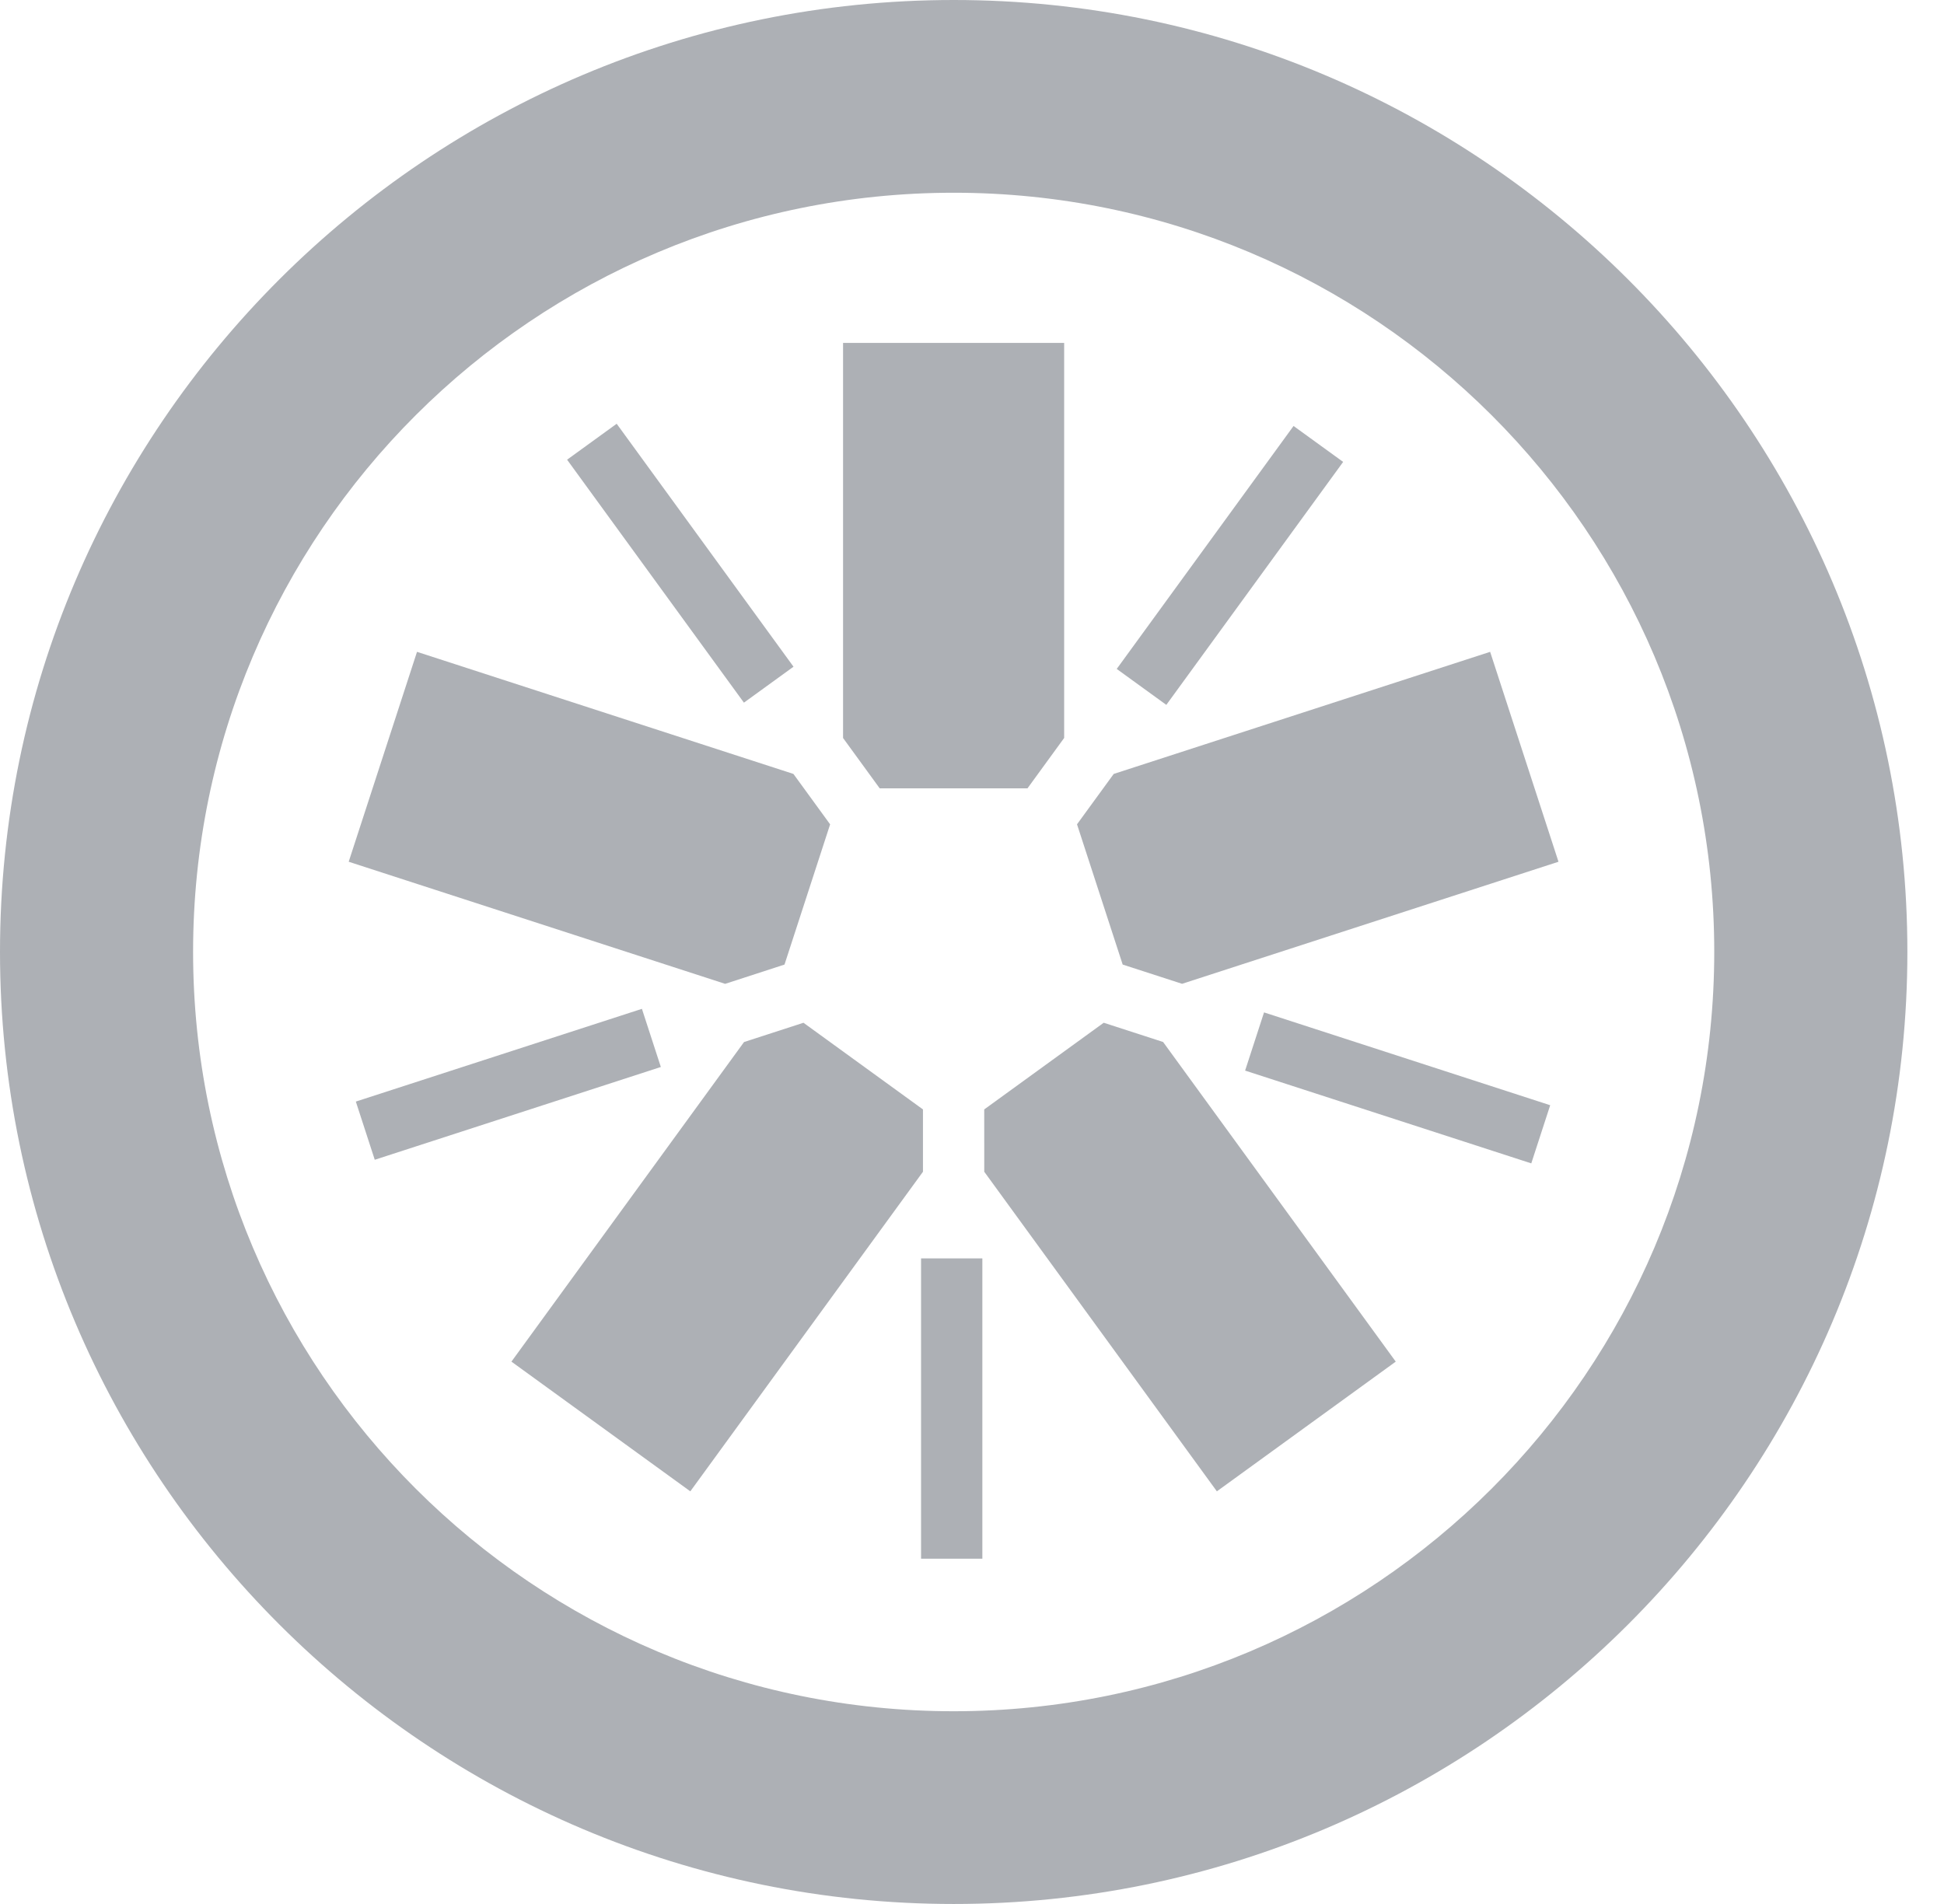
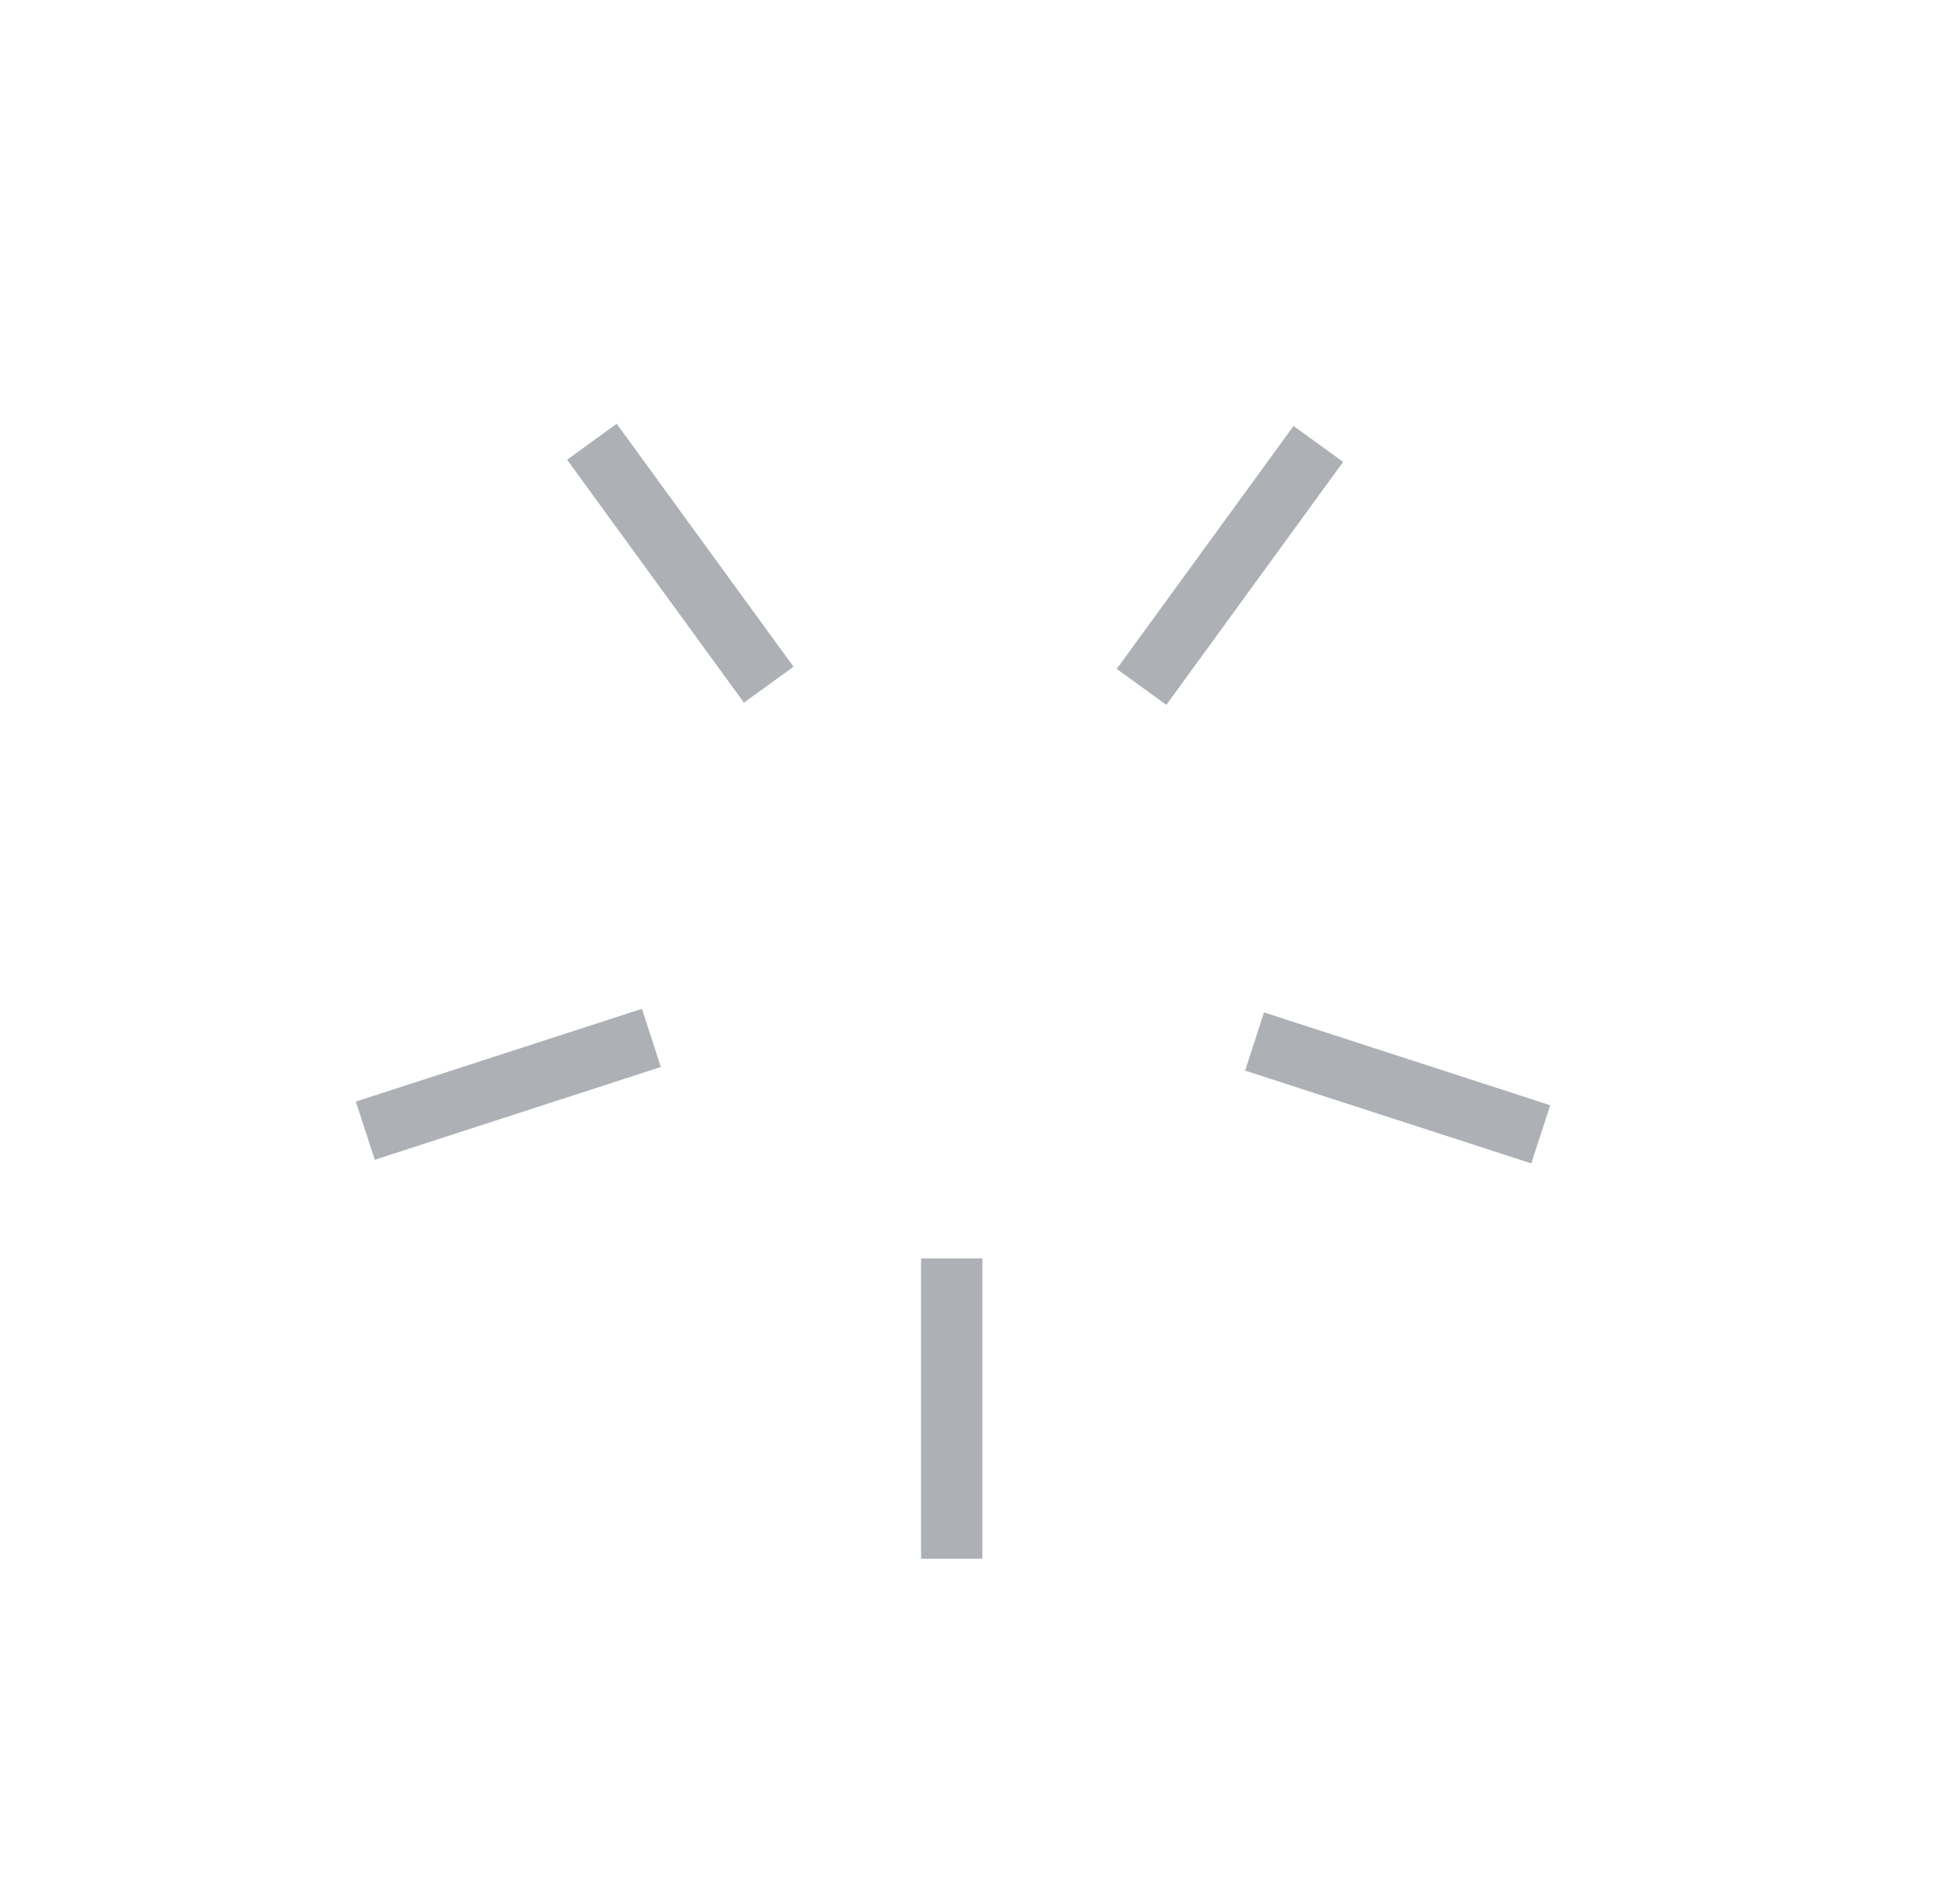
<svg xmlns="http://www.w3.org/2000/svg" viewBox="0 0 49 48" fill="none">
-   <path d="M22.174 19.875H25.898L26.823 18.604V8.645H21.25V18.605L22.174 19.875V19.875ZM19.774 24.317L20.924 20.782L19.999 19.511L10.511 16.433L8.789 21.725L18.278 24.803L19.774 24.317V24.317ZM23.264 27.969L20.252 25.784L18.754 26.27L12.891 34.327L17.4 37.597L23.264 29.54V27.969V27.969ZM27.821 25.783L24.808 27.969L24.809 29.54L30.672 37.597L35.181 34.327L29.317 26.269L27.821 25.784L27.821 25.783ZM27.147 20.781L28.298 24.317L29.795 24.802L39.283 21.725L37.56 16.433L28.072 19.511L27.147 20.781" fill="#ADB0B5" />
-   <path d="M24.039 0C10.784 0 0 10.765 0 23.996C0 37.232 10.784 48 24.04 48C37.294 48 48.077 37.232 48.077 23.996C48.077 10.765 37.294 0 24.04 0H24.039ZM24.039 4.859C34.625 4.859 43.209 13.426 43.209 23.996C43.209 34.57 34.625 43.141 24.039 43.141C13.45 43.141 4.867 34.57 4.867 23.996C4.867 13.426 13.45 4.859 24.04 4.859H24.039Z" fill="#ADB0B5" />
  <path d="M38.597 29.329L31.384 26.99L31.861 25.523L39.074 27.863L38.597 29.329ZM29.398 17.77L28.148 16.864L32.605 10.739L33.855 11.645L29.398 17.77H29.398ZM18.751 17.714L14.294 11.589L15.544 10.683L20.001 16.808L18.751 17.714ZM9.446 29.238L8.969 27.771L16.18 25.433L16.657 26.899L9.446 29.238V29.238ZM23.216 39.296H24.761V31.725H23.216V39.296H23.216Z" fill="#ADB0B5" />
</svg>